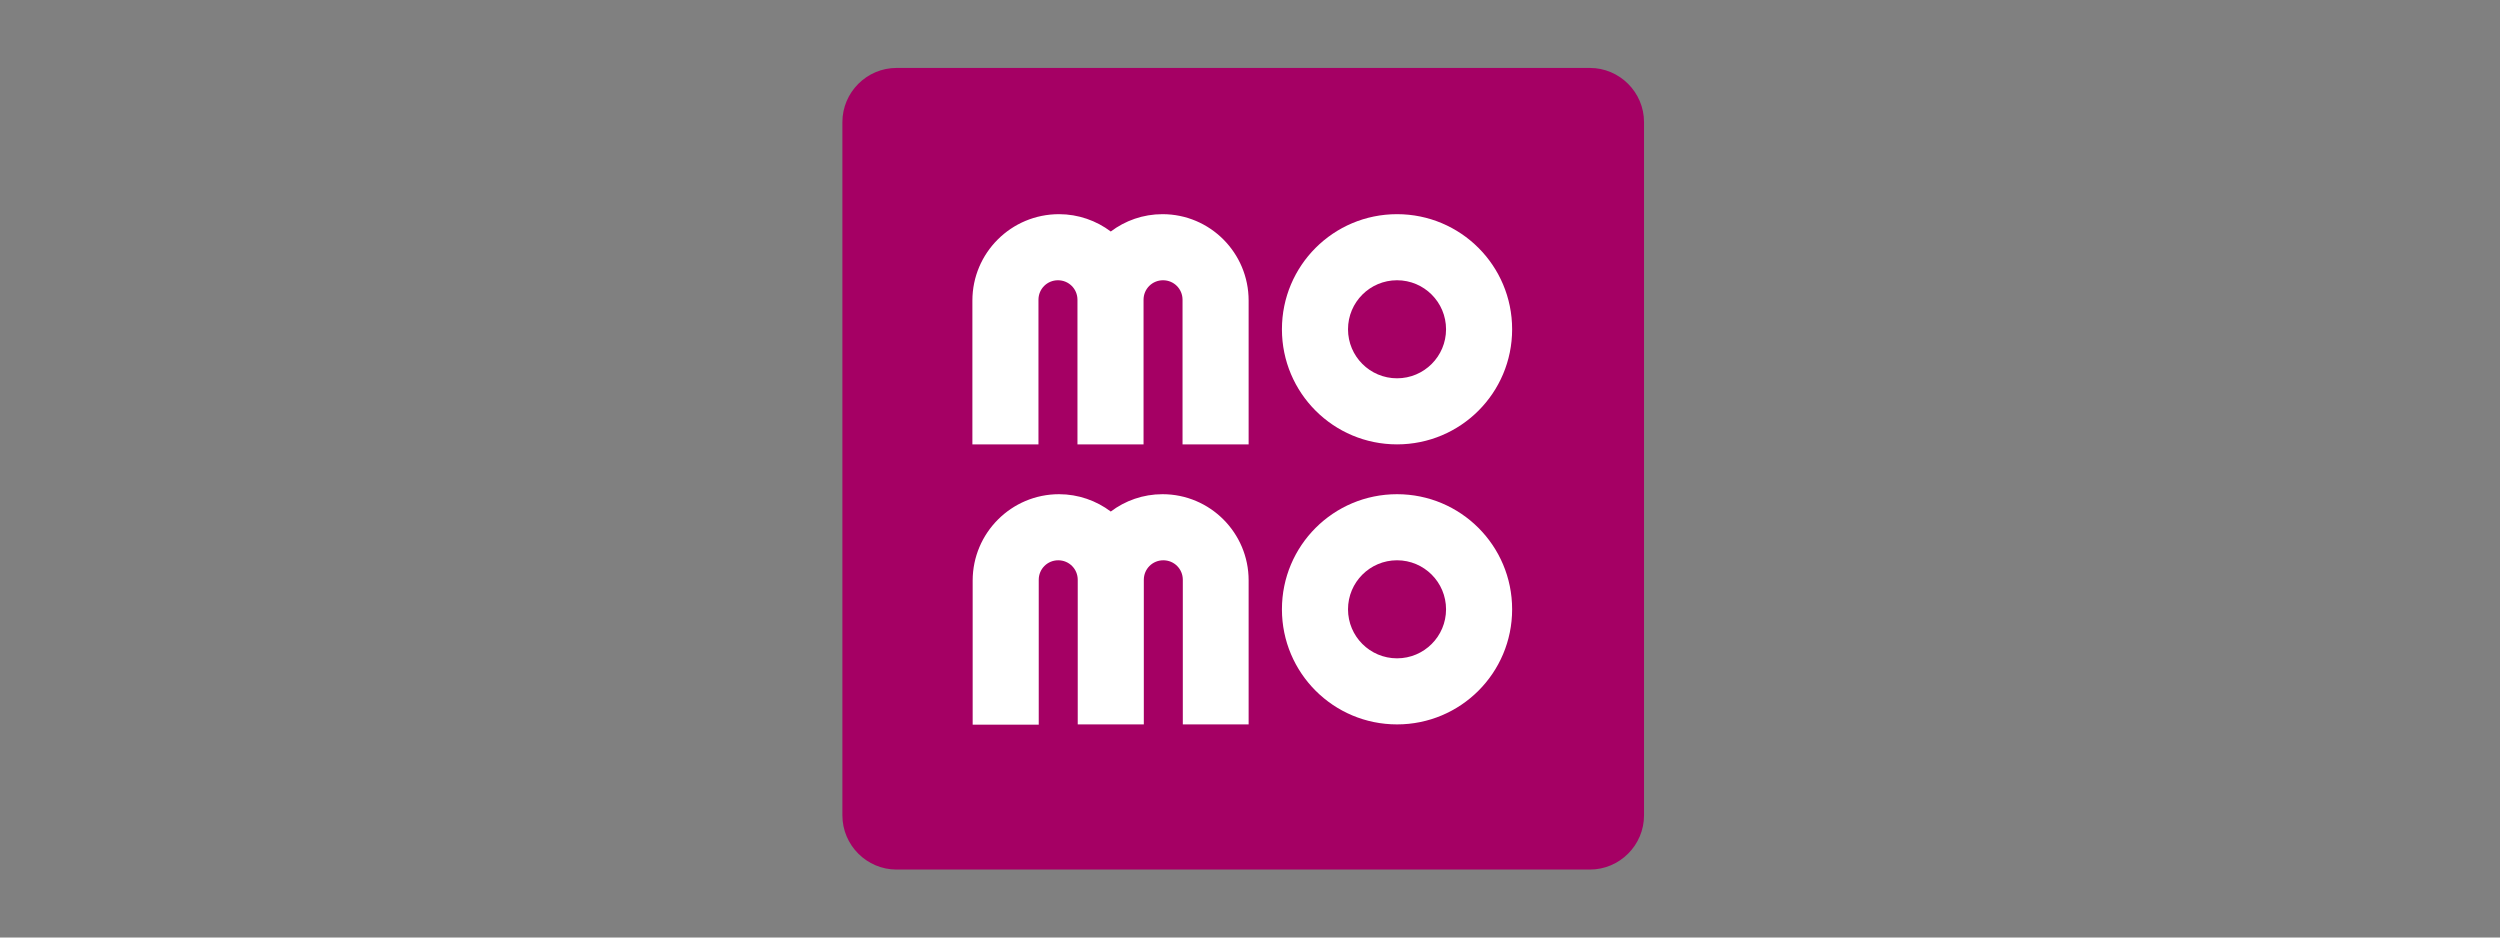
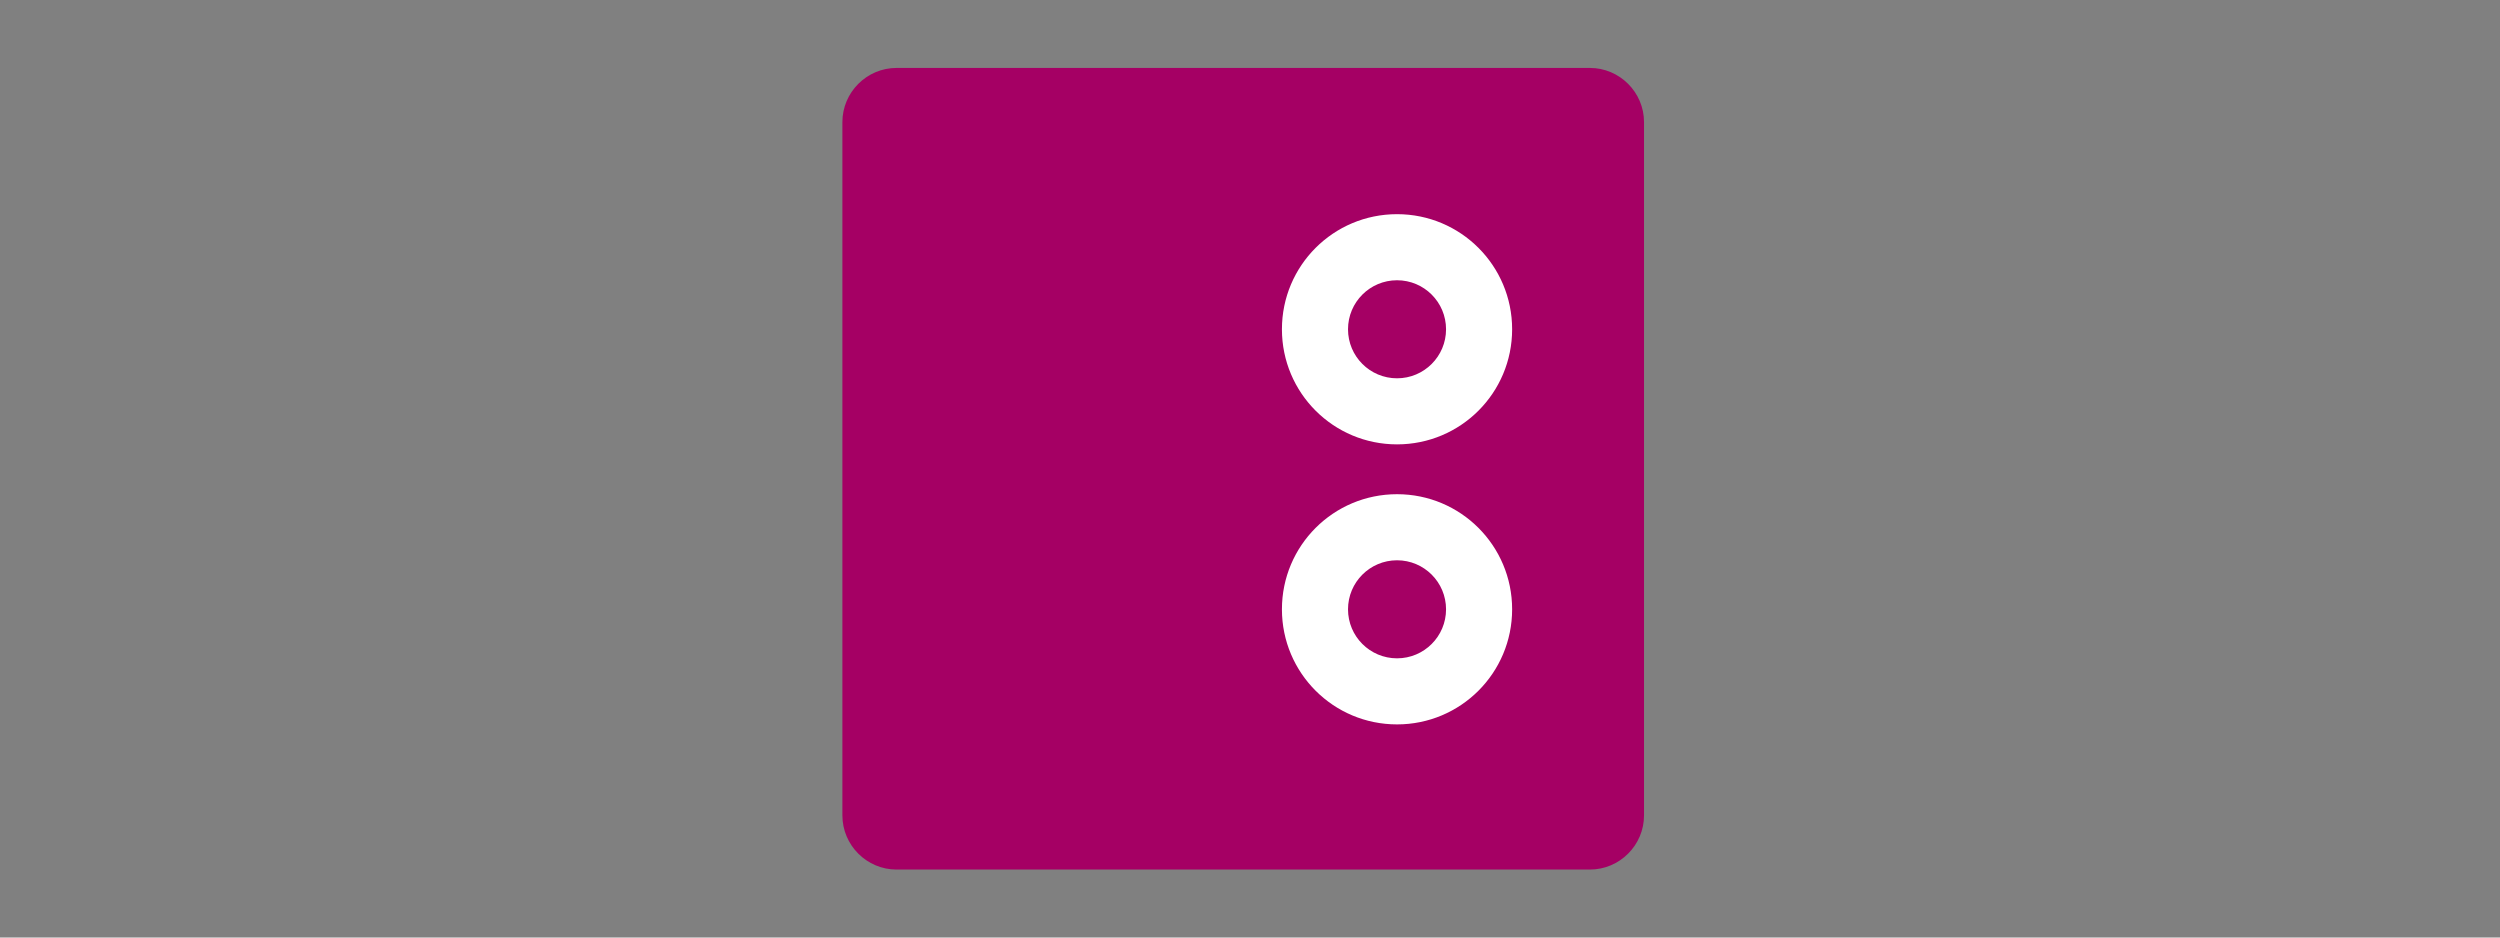
<svg xmlns="http://www.w3.org/2000/svg" width="184" height="69" viewBox="0 0 184 69" fill="none">
  <rect x="0" y="0" width="184" height="69" fill="#808080" stroke="none" />
  <path fill-rule="evenodd" clip-rule="evenodd" d="M117.014 5H65.987C63.794 5 62 6.794 62 8.986V60.014C62 62.206 63.794 64 65.987 64H117.014C119.206 64 121 62.206 121 60.014V8.986C121 6.794 119.206 5 117.014 5Z" fill="#A50064" />
  <path d="M102.822 32.706C107.506 32.706 111.293 28.919 111.293 24.235C111.293 19.551 107.506 15.763 102.822 15.763C98.138 15.763 94.35 19.551 94.35 24.235C94.35 28.919 98.138 32.706 102.822 32.706ZM102.822 20.627C104.815 20.627 106.429 22.241 106.429 24.235C106.429 26.228 104.815 27.843 102.822 27.843C100.828 27.843 99.214 26.228 99.214 24.235C99.214 22.241 100.828 20.627 102.822 20.627Z" fill="white" />
  <path d="M102.822 36.373C98.138 36.373 94.35 40.161 94.35 44.845C94.35 49.529 98.138 53.316 102.822 53.316C107.506 53.316 111.293 49.529 111.293 44.845C111.293 40.161 107.506 36.373 102.822 36.373ZM102.822 48.453C100.828 48.453 99.214 46.838 99.214 44.845C99.214 42.852 100.828 41.237 102.822 41.237C104.815 41.237 106.429 42.852 106.429 44.845C106.429 46.838 104.815 48.453 102.822 48.453Z" fill="white" />
-   <path d="M85.56 36.373C84.125 36.373 82.809 36.852 81.753 37.649C80.697 36.852 79.361 36.373 77.946 36.373C74.438 36.373 71.588 39.224 71.588 42.732V53.336H76.451V42.672C76.451 41.875 77.089 41.237 77.886 41.237C78.683 41.237 79.321 41.875 79.321 42.672V53.316H84.185V42.672C84.185 41.875 84.823 41.237 85.62 41.237C86.417 41.237 87.055 41.875 87.055 42.672V53.316H91.899V42.712C91.899 39.224 89.068 36.373 85.56 36.373Z" fill="white" />
-   <path d="M85.56 15.763C84.125 15.763 82.809 16.242 81.753 17.039C80.697 16.242 79.361 15.763 77.946 15.763C74.418 15.763 71.568 18.614 71.568 22.122V32.706H76.431V22.062C76.431 21.265 77.069 20.627 77.866 20.627C78.663 20.627 79.301 21.265 79.301 22.062V32.706H84.165V22.062C84.165 21.265 84.803 20.627 85.6 20.627C86.397 20.627 87.035 21.265 87.035 22.062V32.706H91.899V22.122C91.899 18.614 89.068 15.763 85.56 15.763Z" fill="white" />
</svg>